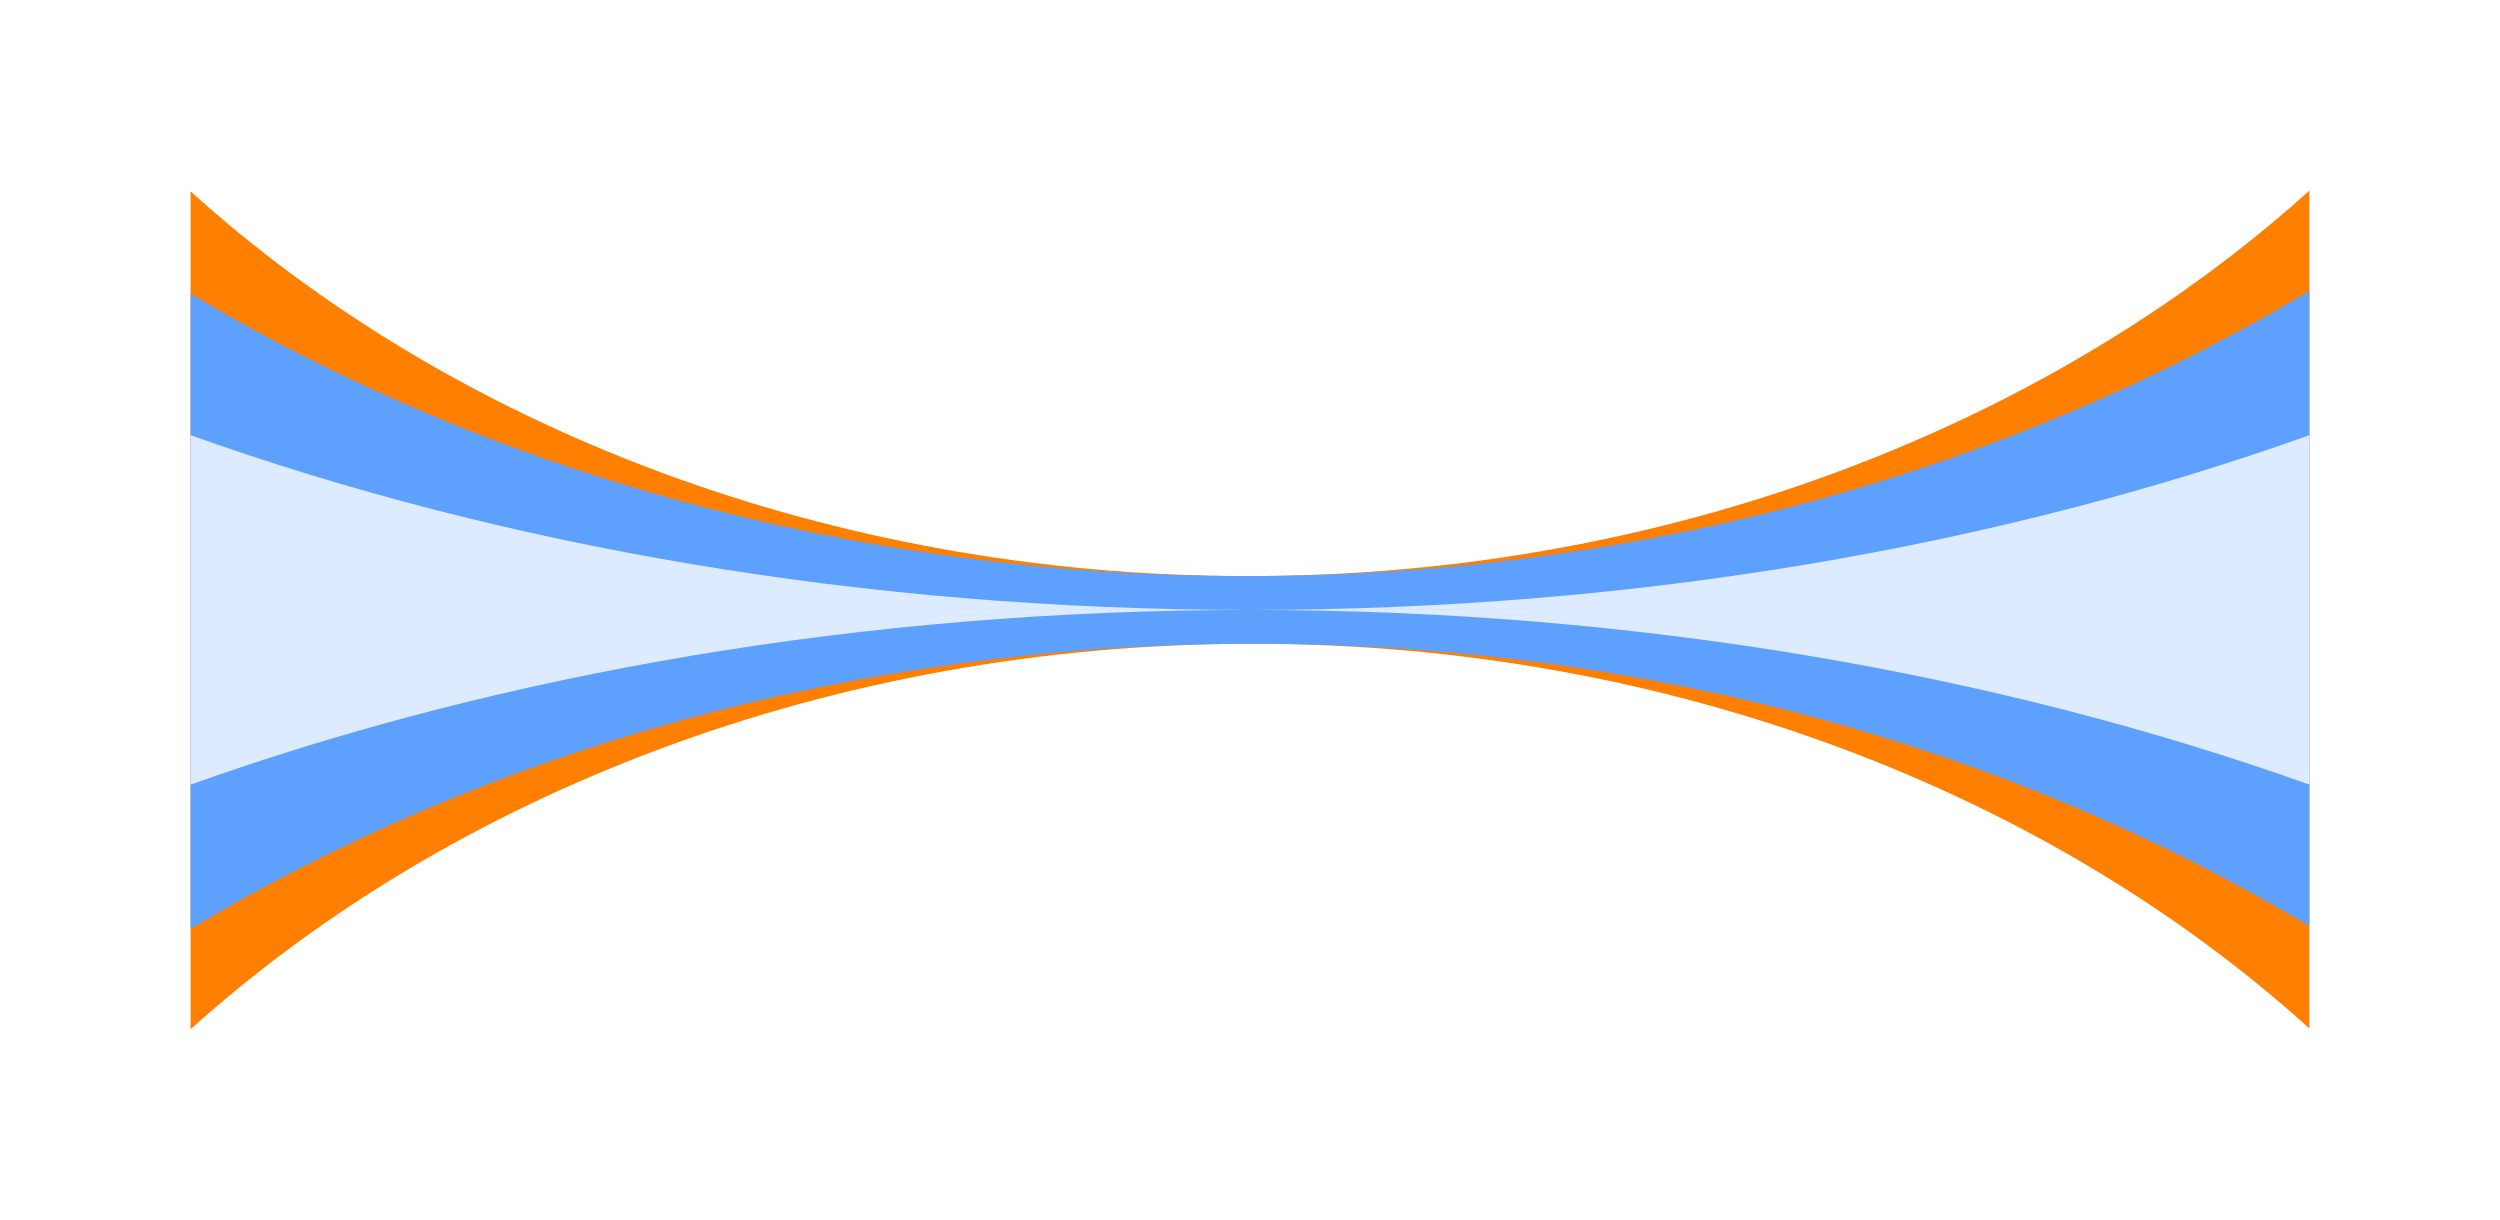
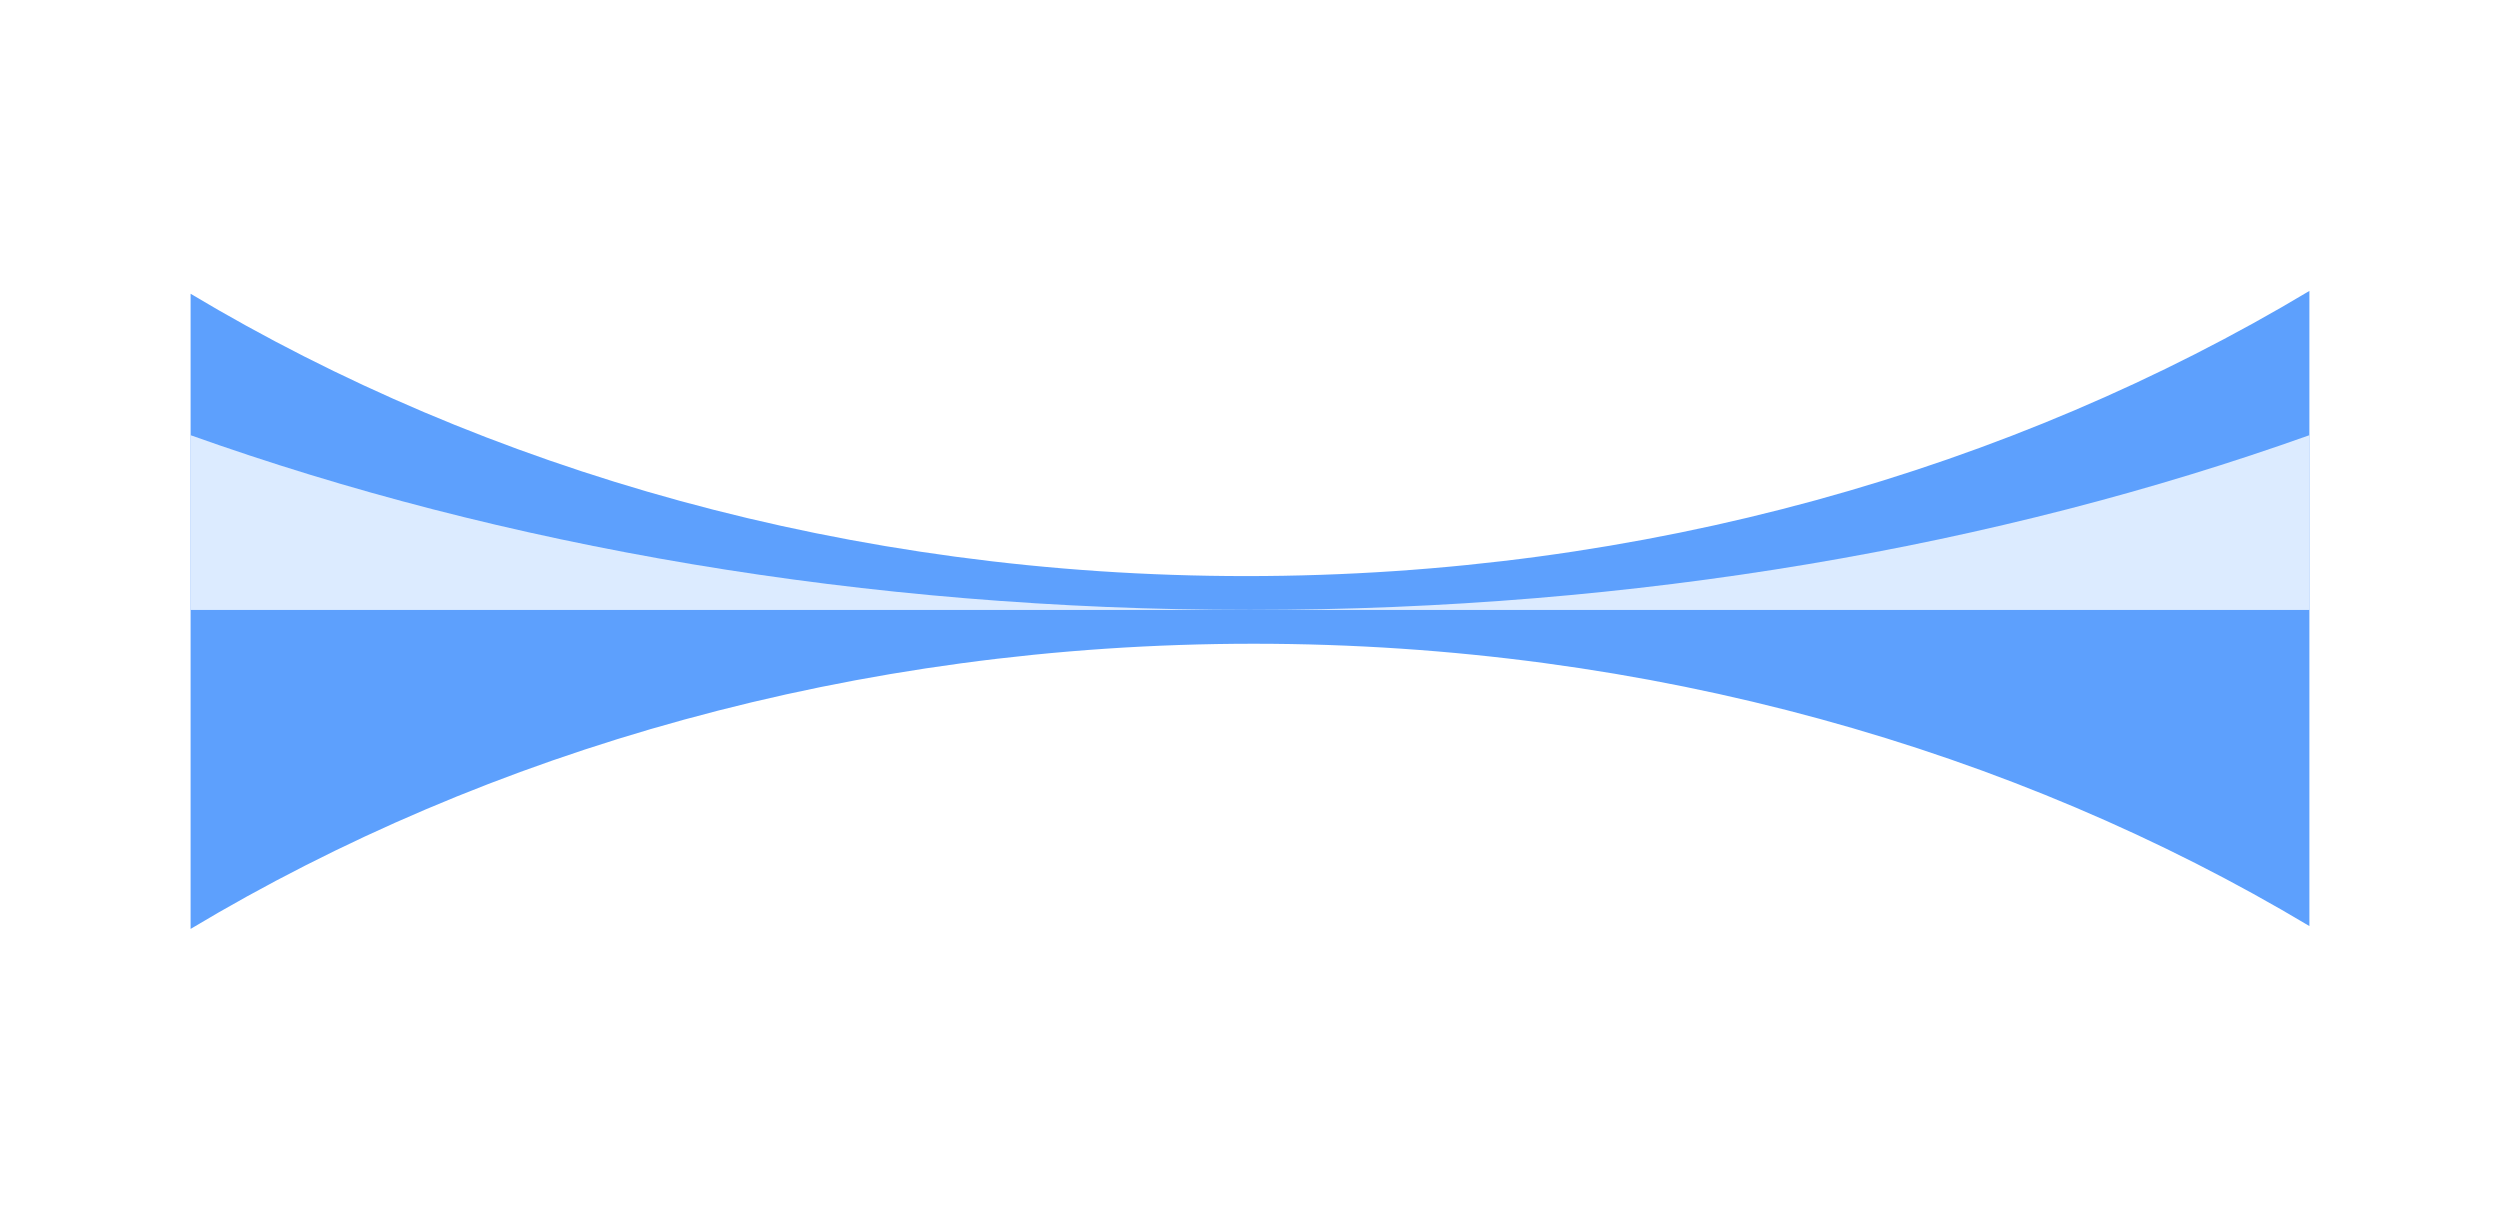
<svg xmlns="http://www.w3.org/2000/svg" width="1574" height="768" viewBox="0 0 1574 768" fill="none">
  <g filter="url(#filter0_f_381_298)">
-     <path d="M1454 384.003H120V120.471C282.36 267.459 520.155 362.705 785.694 362.705C1051.52 362.705 1290.63 267.255 1454 120V384.003Z" fill="#FF7F00" />
-     <path d="M120 384.003L1454 384.003L1454 647.535C1291.64 500.548 1053.85 405.301 788.307 405.301C522.484 405.301 283.373 500.751 120 648.006L120 384.003Z" fill="#FF7F00" />
-   </g>
+     </g>
  <g filter="url(#filter1_f_381_298)">
    <path d="M1454 384.003H120V184.952C305.364 295.841 535.27 362.705 784.663 362.705C1035.4 362.705 1267.2 295.12 1454 183.161V384.003Z" fill="#5DA0FD" />
    <path d="M120 384.003L1454 384.003L1454 583.053C1268.64 472.165 1038.73 405.301 789.337 405.301C538.604 405.301 306.795 472.886 120 584.845L120 384.003Z" fill="#5DA0FD" />
  </g>
  <g opacity="0.9" filter="url(#filter2_f_381_298)">
    <path d="M120 274.001C315.985 343.941 543.858 384.003 787.002 384.003H120V274.001ZM1454 384.003H787.002C1030.14 384.003 1258.02 343.94 1454 274.001V384.003Z" fill="#EAF3FF" />
-     <path d="M1454 494.005C1258.02 424.066 1030.14 384.003 787.002 384.003L1454 384.003L1454 494.005ZM120 384.003L787.002 384.003C543.858 384.003 315.985 424.065 120 494.005L120 384.003Z" fill="#EAF3FF" />
  </g>
  <defs>
    <filter id="filter0_f_381_298" x="0" y="0" width="1574" height="768.006" filterUnits="userSpaceOnUse" color-interpolation-filters="sRGB">
      <feFlood flood-opacity="0" result="BackgroundImageFix" />
      <feBlend mode="normal" in="SourceGraphic" in2="BackgroundImageFix" result="shape" />
      <feGaussianBlur stdDeviation="60" result="effect1_foregroundBlur_381_298" />
    </filter>
    <filter id="filter1_f_381_298" x="40" y="103.161" width="1494" height="561.683" filterUnits="userSpaceOnUse" color-interpolation-filters="sRGB">
      <feFlood flood-opacity="0" result="BackgroundImageFix" />
      <feBlend mode="normal" in="SourceGraphic" in2="BackgroundImageFix" result="shape" />
      <feGaussianBlur stdDeviation="40" result="effect1_foregroundBlur_381_298" />
    </filter>
    <filter id="filter2_f_381_298" x="60" y="214.001" width="1454" height="340.004" filterUnits="userSpaceOnUse" color-interpolation-filters="sRGB">
      <feFlood flood-opacity="0" result="BackgroundImageFix" />
      <feBlend mode="normal" in="SourceGraphic" in2="BackgroundImageFix" result="shape" />
      <feGaussianBlur stdDeviation="30" result="effect1_foregroundBlur_381_298" />
    </filter>
  </defs>
</svg>